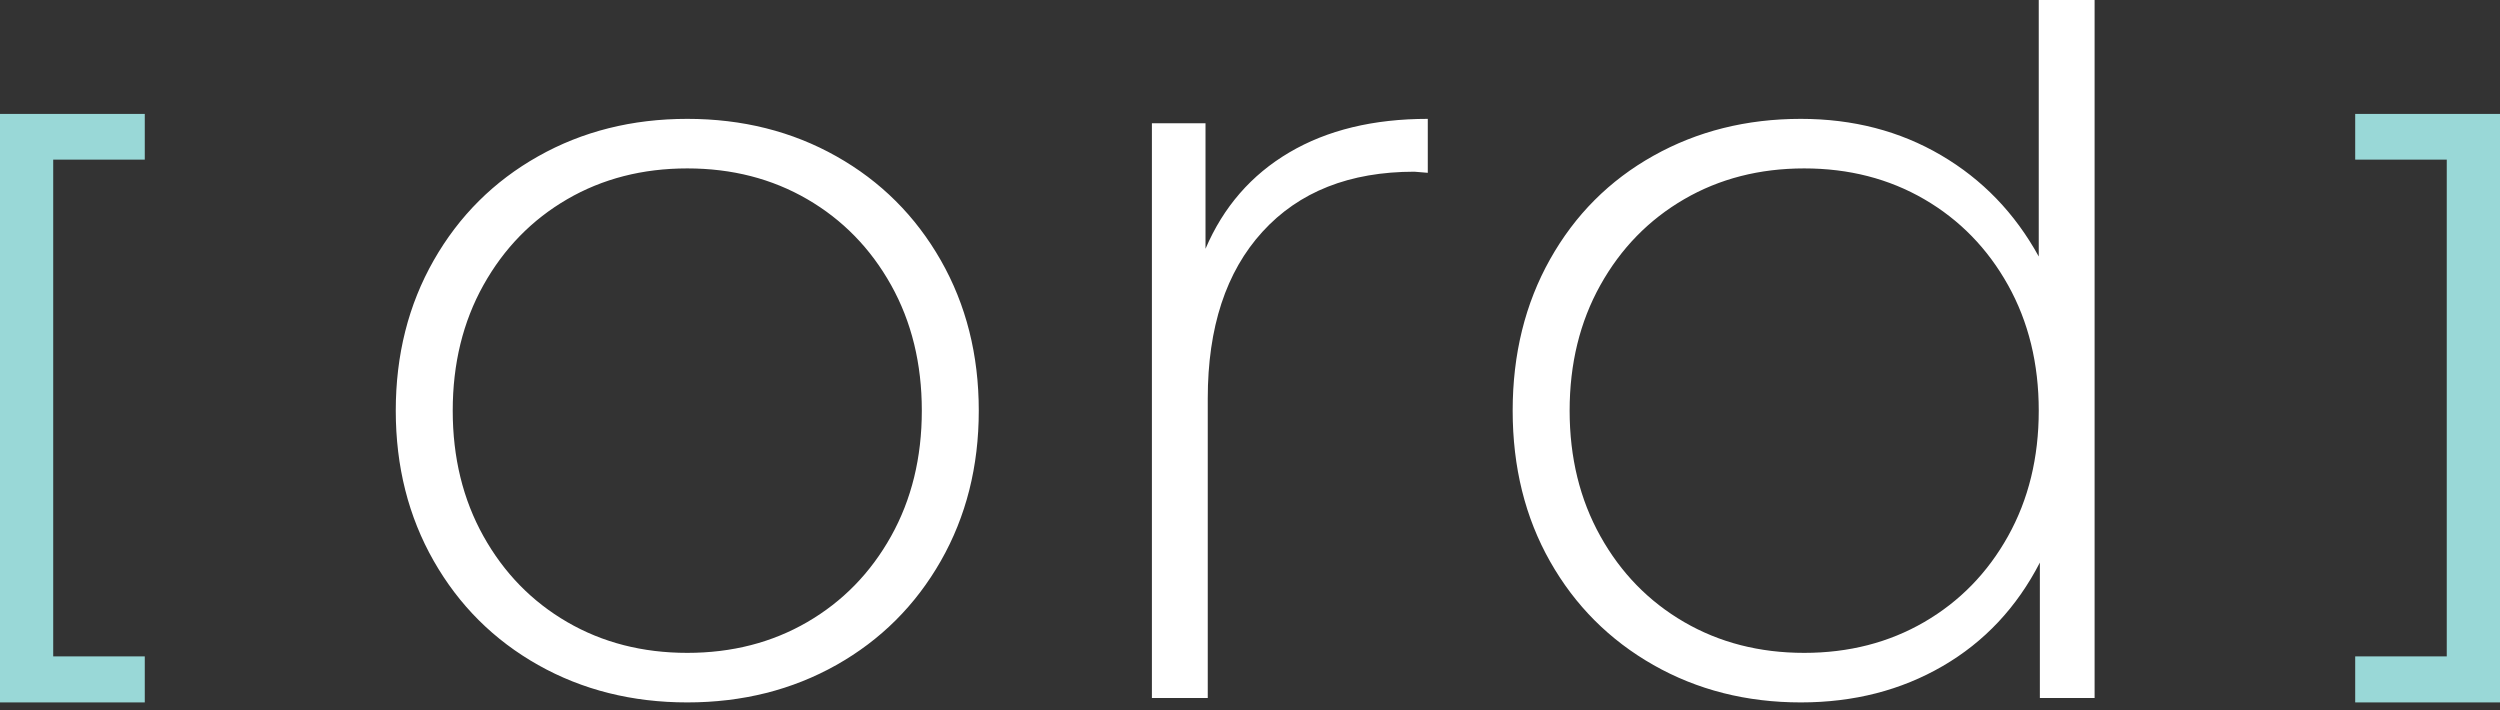
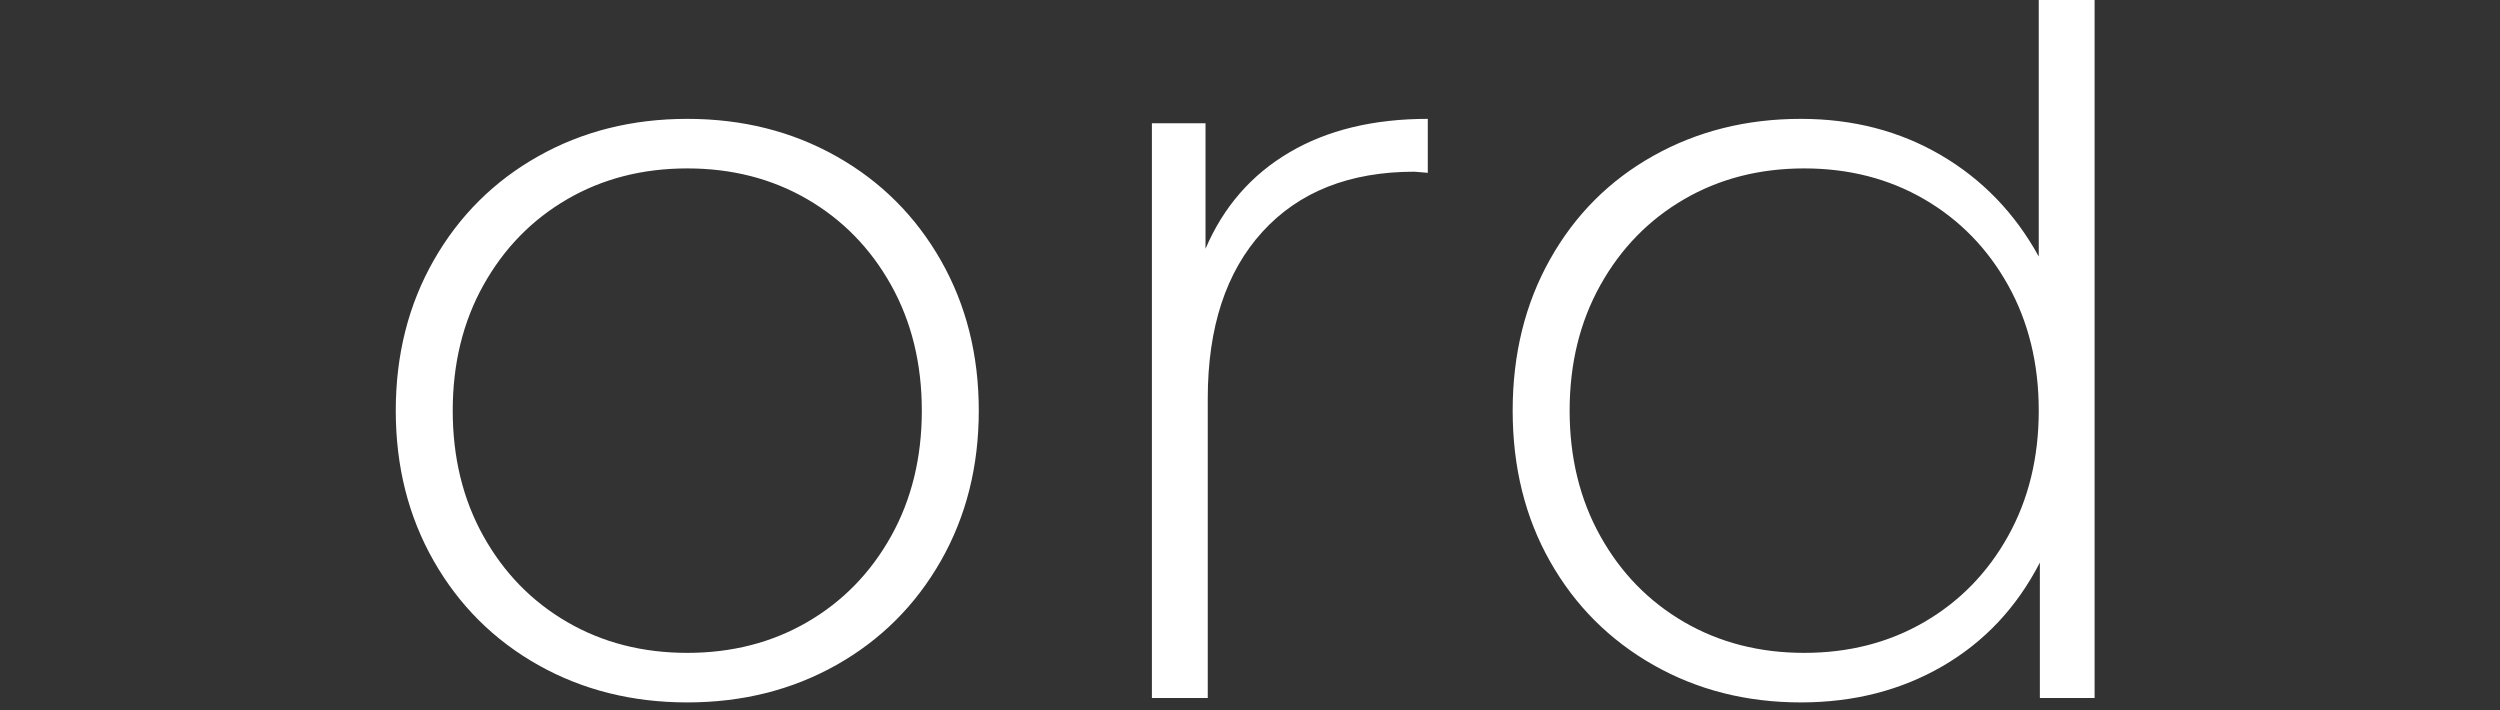
<svg xmlns="http://www.w3.org/2000/svg" width="88px" height="25px" viewBox="0 0 88 25" version="1.1">
  <rect x="0" y="0" width="88" height="25" fill="#333333" stroke="none" />
  <title>0084006C-85FD-45D1-8A83-C111053E8F82@2x</title>
  <desc>Created with sketchtool.</desc>
  <g id="Ord.dk" stroke="none" stroke-width="1" fill="none" fill-rule="evenodd">
    <g id="Mobile" transform="translate(-15, -13)">
      <g id="header">
        <g id="logo/ord_mobile" transform="translate(15, 13)">
          <g id="logo/ord_teal_green">
            <g id="logo">
              <g>
                <path d="M24.192,24.725 C22.252,24.725 20.503,24.286 18.943,23.408 C17.384,22.529 16.158,21.308 15.267,19.745 C14.376,18.182 13.931,16.418 13.931,14.455 C13.931,12.491 14.376,10.728 15.267,9.164 C16.158,7.601 17.384,6.38 18.943,5.502 C20.503,4.623 22.252,4.184 24.192,4.184 C26.131,4.184 27.881,4.623 29.441,5.502 C31,6.38 32.225,7.601 33.117,9.164 C34.008,10.728 34.453,12.491 34.453,14.455 C34.453,16.418 34.008,18.182 33.117,19.745 C32.225,21.308 31,22.529 29.441,23.408 C27.881,24.286 26.131,24.725 24.192,24.725 Z M24.192,22.981 C25.765,22.981 27.173,22.619 28.418,21.896 C29.663,21.173 30.646,20.165 31.367,18.873 C32.088,17.581 32.448,16.108 32.448,14.455 C32.448,12.801 32.088,11.328 31.367,10.036 C30.646,8.745 29.663,7.737 28.418,7.013 C27.173,6.29 25.765,5.928 24.192,5.928 C22.619,5.928 21.21,6.29 19.965,7.013 C18.72,7.737 17.738,8.745 17.017,10.036 C16.296,11.328 15.936,12.801 15.936,14.455 C15.936,16.108 16.296,17.581 17.017,18.873 C17.738,20.165 18.72,21.173 19.965,21.896 C21.21,22.619 22.619,22.981 24.192,22.981 Z M73.73,0 L73.73,24.57 L71.803,24.57 L71.803,19.803 C70.991,21.379 69.851,22.594 68.383,23.446 C66.915,24.299 65.251,24.725 63.39,24.725 C61.476,24.725 59.746,24.286 58.2,23.408 C56.654,22.529 55.441,21.315 54.563,19.764 C53.685,18.214 53.246,16.444 53.246,14.455 C53.246,12.465 53.685,10.689 54.563,9.126 C55.441,7.562 56.654,6.348 58.2,5.483 C59.746,4.617 61.476,4.184 63.39,4.184 C65.224,4.184 66.869,4.61 68.324,5.463 C69.779,6.316 70.925,7.504 71.764,9.029 L71.764,0 L73.73,0 Z M50.258,4.184 L50.258,6.083 L49.786,6.044 C47.506,6.044 45.724,6.749 44.44,8.157 C43.155,9.565 42.513,11.522 42.513,14.028 L42.513,24.57 L40.547,24.57 L40.547,4.339 L42.434,4.339 L42.434,8.757 C43.063,7.285 44.046,6.154 45.383,5.366 C46.72,4.578 48.345,4.184 50.258,4.184 Z M63.508,5.928 C61.935,5.928 60.526,6.29 59.281,7.013 C58.036,7.737 57.053,8.745 56.333,10.036 C55.612,11.328 55.251,12.801 55.251,14.455 C55.251,16.108 55.612,17.581 56.333,18.873 C57.053,20.165 58.036,21.173 59.281,21.896 C60.526,22.619 61.935,22.981 63.508,22.981 C65.08,22.981 66.489,22.619 67.734,21.896 C68.979,21.173 69.962,20.165 70.683,18.873 C71.404,17.581 71.764,16.108 71.764,14.455 C71.764,12.801 71.404,11.328 70.683,10.036 C69.962,8.745 68.979,7.737 67.734,7.013 C66.489,6.29 65.08,5.928 63.508,5.928 Z" id="ord" fill="#FFFFFF" fill-rule="nonzero" />
-                 <polygon id="Path" fill="#99D8D7" points="82.903 23.105 86.126 23.105 86.126 5.619 82.903 5.619 82.903 4.01 88 4.01 88 24.725 82.903 24.725" />
-                 <polygon id="Path-Copy" fill="#99D8D7" transform="translate(2.548, 14.367) scale(-1, 1) translate(-2.548, -14.367) " points="0 23.105 3.223 23.105 3.223 5.619 0 5.619 0 4.01 5.097 4.01 5.097 24.725 0 24.725" />
              </g>
            </g>
          </g>
        </g>
      </g>
    </g>
  </g>
</svg>